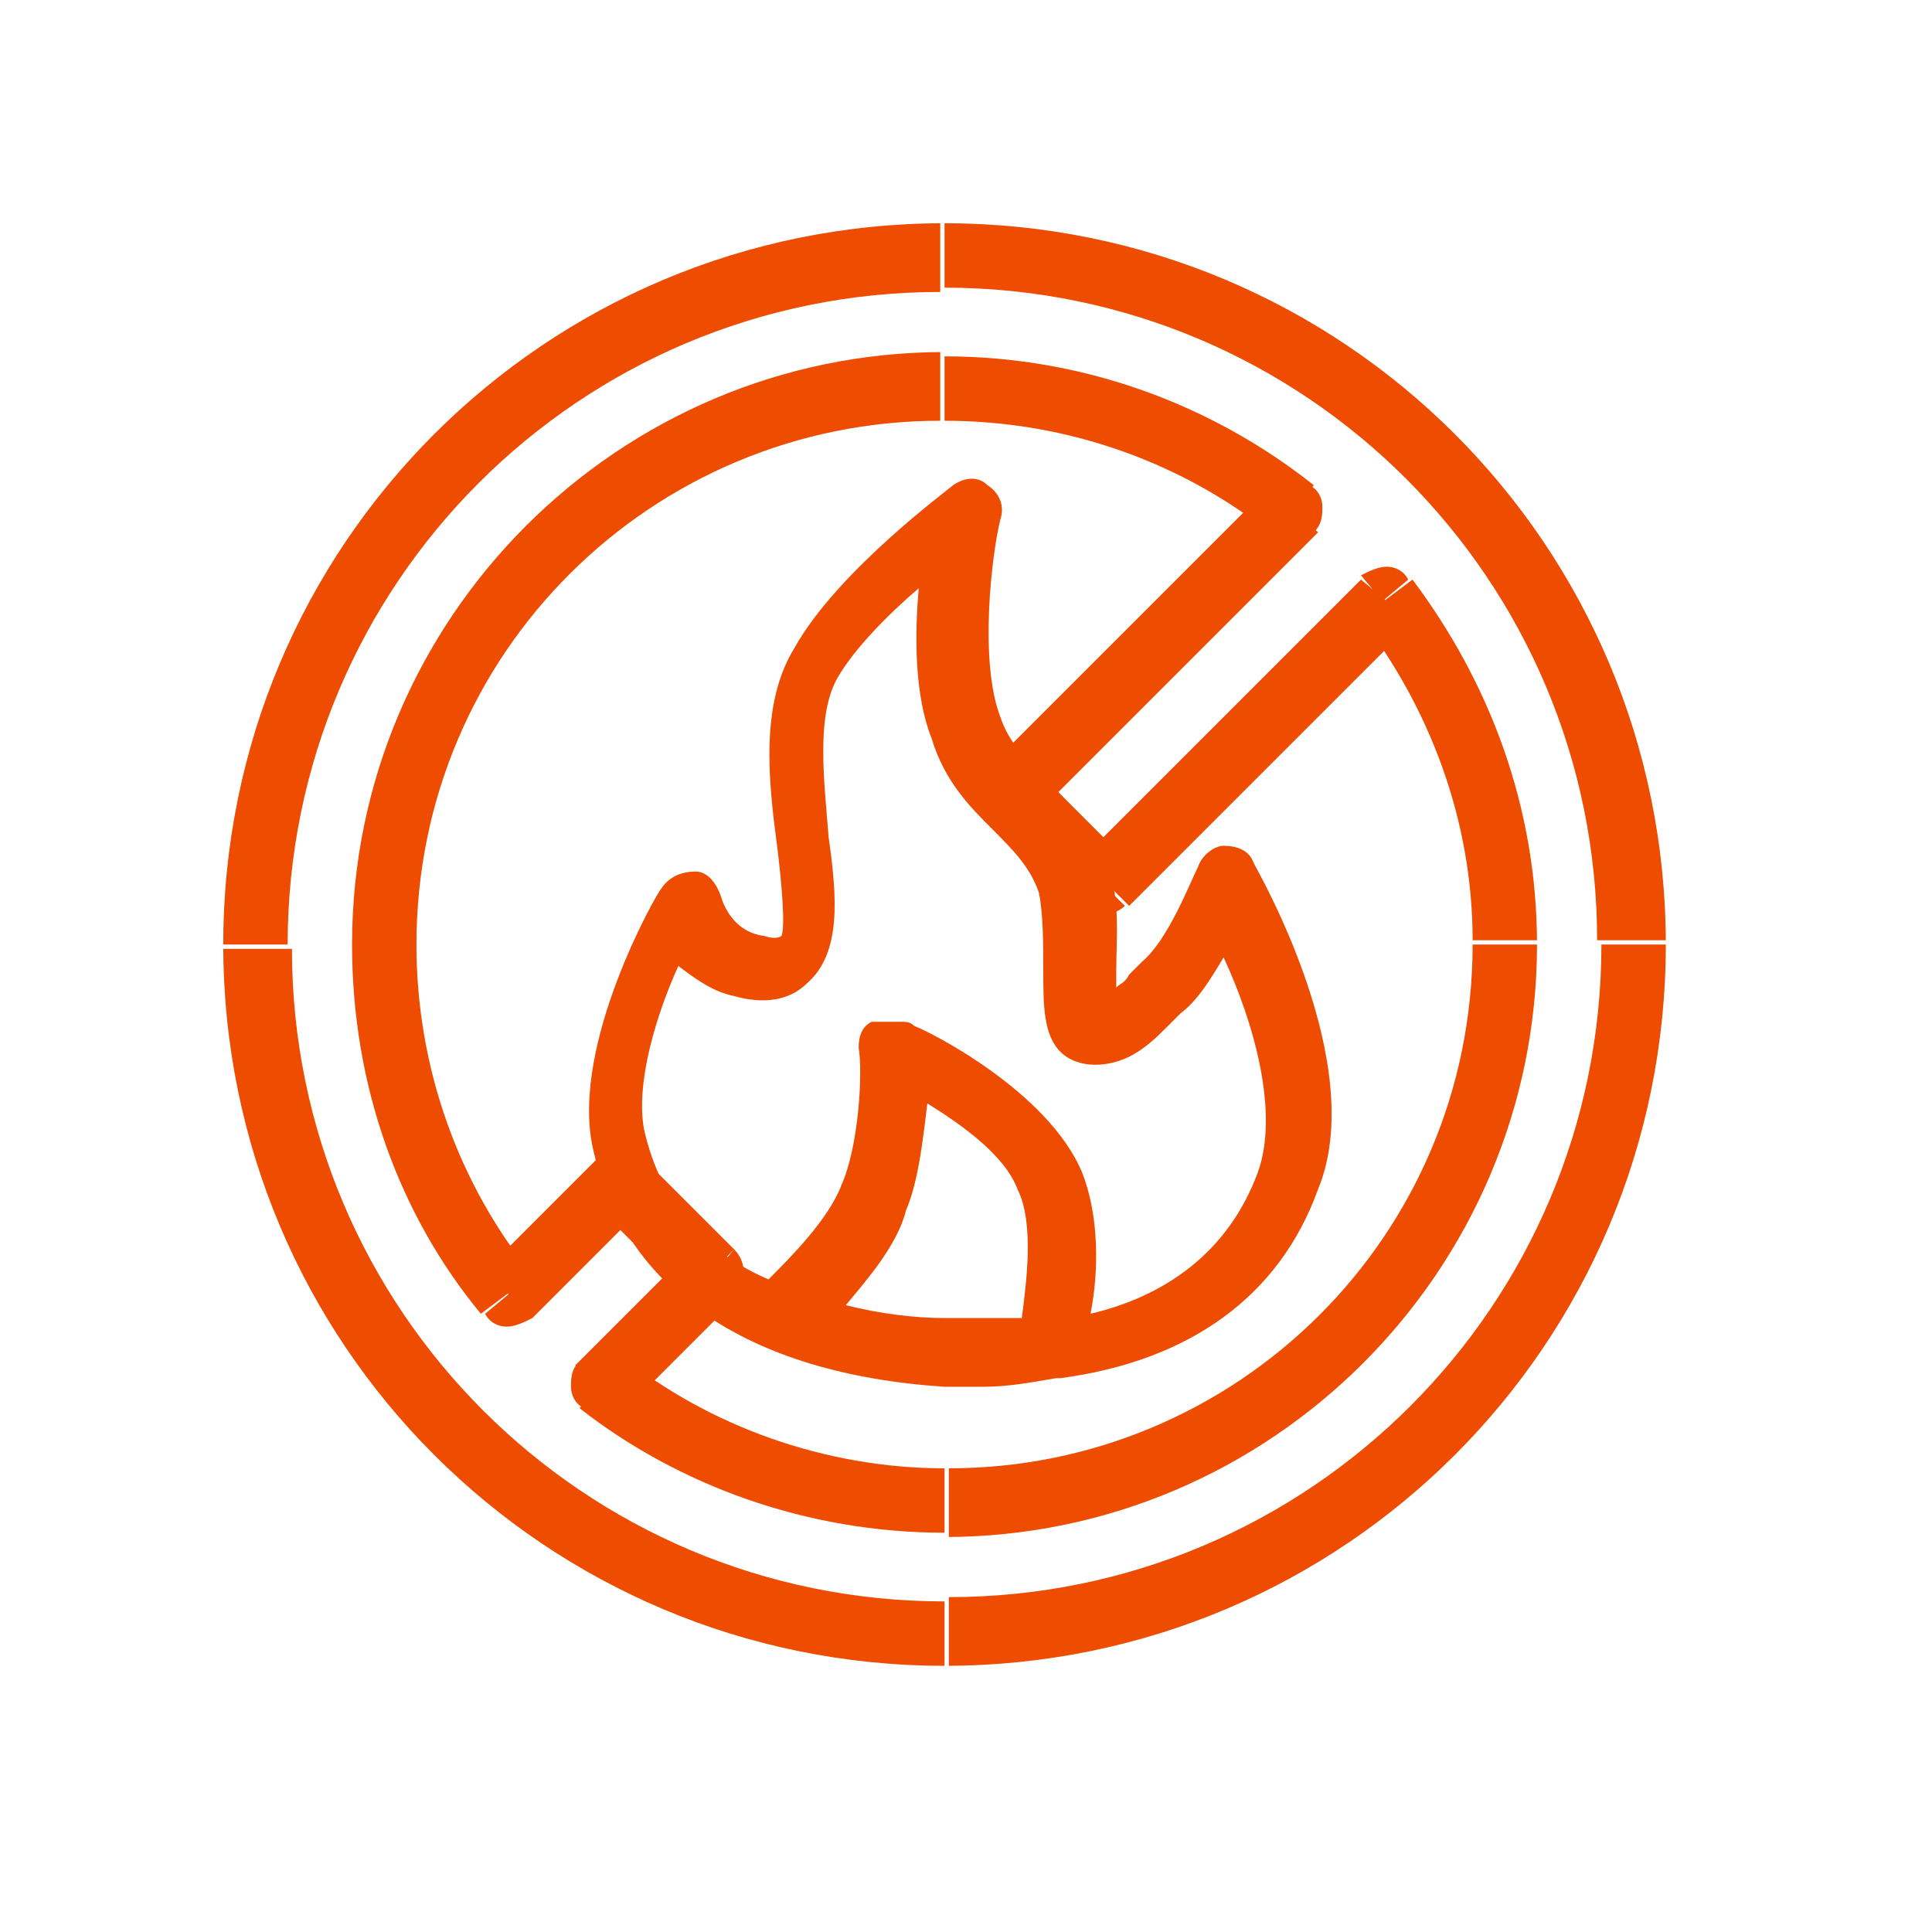
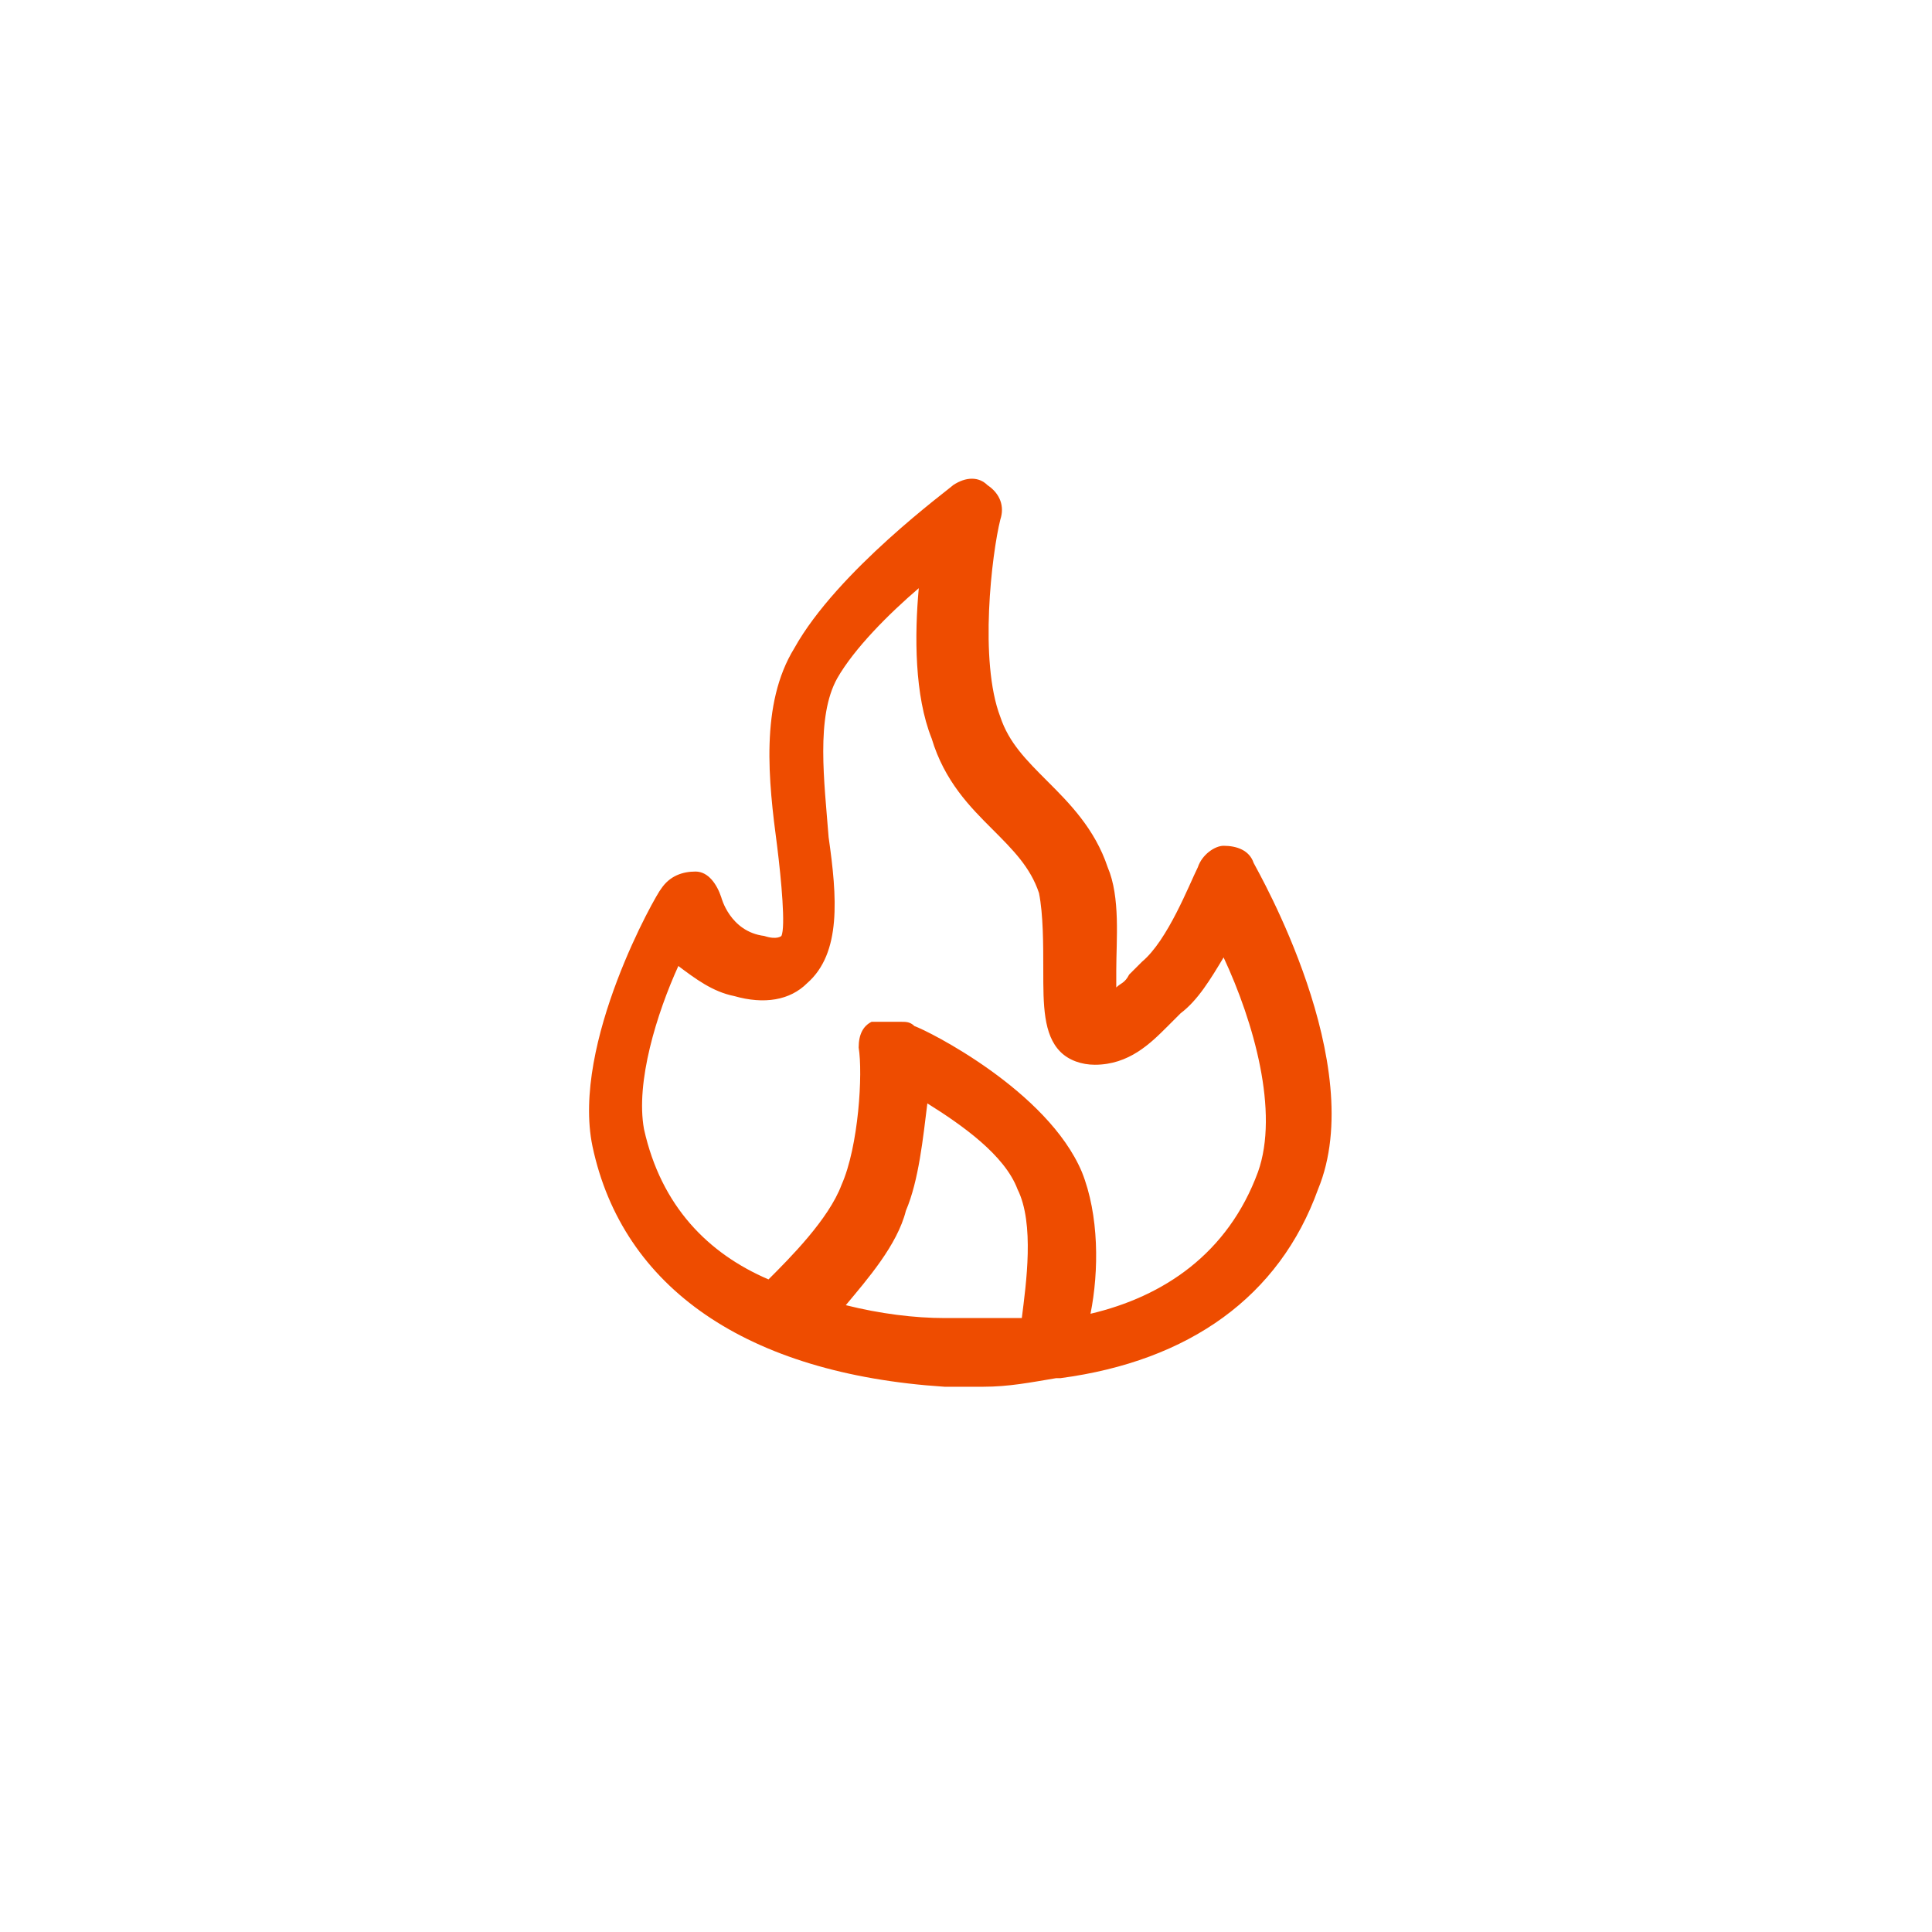
<svg xmlns="http://www.w3.org/2000/svg" width="45" height="45" viewBox="0 0 45 45" fill="none">
-   <path d="M14 32.2L13.5 31.7C13.3 31.9 13.3 32.1 13.3 32.3C13.3 32.5 13.4 32.7 13.6 32.8L14 32.2ZM16.6 29.7L17.1 30.2C17.4 29.9 17.4 29.4 17.1 29.1L16.6 29.7ZM14.4 27.6L15 27C14.9 26.9 14.7 26.8 14.5 26.8C14.3 26.8 14.1 26.9 14 27L14.4 27.6ZM11.9 30.1L11.3 30.6C11.4 30.8 11.6 30.9 11.8 30.9C12 30.9 12.2 30.8 12.4 30.7L11.9 30.1ZM30.1 11.9L30.6 12.4C30.8 12.2 30.8 12 30.8 11.8C30.8 11.6 30.7 11.4 30.5 11.3L30.1 11.9ZM23.6 18.4L23 17.9C22.7 18.2 22.7 18.7 23 19L23.6 18.4ZM25.7 20.6L25.2 21.1C25.3 21.2 25.5 21.3 25.7 21.3C25.9 21.3 26.1 21.2 26.2 21.1L25.7 20.6ZM32.2 14L32.8 13.5C32.7 13.3 32.5 13.2 32.3 13.2C32.1 13.2 31.9 13.3 31.7 13.4L32.2 14ZM22 35.8C29.6 35.8 35.8 29.6 35.8 22H34.3C34.3 28.8 28.8 34.2 22.1 34.2V35.8H22ZM13.5 32.8C15.8 34.6 18.8 35.7 22 35.7V34.2C19.2 34.2 16.5 33.2 14.5 31.6L13.5 32.8ZM16 29.2L13.4 31.8L14.5 32.9L17.1 30.3L16 29.2ZM13.9 28.1L16 30.2L17.1 29.1L15 27L13.9 28.1ZM12.4 30.7L15 28.1L13.9 27L11.3 29.6L12.4 30.7ZM8.2 22C8.2 25.3 9.3 28.3 11.2 30.6L12.4 29.7C10.7 27.6 9.7 24.9 9.7 22H8.2ZM22 8.2C14.4 8.2 8.2 14.4 8.2 22H9.7C9.7 15.2 15.2 9.8 21.9 9.8V8.2H22ZM30.6 11.3C28.2 9.4 25.2 8.3 22 8.3V9.8C24.9 9.8 27.6 10.8 29.7 12.5L30.6 11.3ZM24.1 19L30.7 12.4L29.6 11.3L23 17.9L24.1 19ZM26.2 20L24.1 17.9L23 19L25.1 21.1L26.2 20ZM31.7 13.5L25.2 20L26.3 21.1L32.9 14.5L31.7 13.5ZM35.8 22C35.8 18.8 34.7 15.9 32.9 13.5L31.7 14.4C33.3 16.5 34.3 19.1 34.3 21.9H35.8V22ZM22 38.8C31.3 38.8 38.8 31.3 38.8 22H37.3C37.3 30.4 30.5 37.2 22.1 37.2V38.8H22ZM5.2 22C5.2 31.3 12.7 38.8 22 38.8V37.3C13.6 37.3 6.8 30.5 6.8 22.1H5.2V22ZM22 5.2C12.7 5.2 5.2 12.7 5.2 22H6.7C6.7 13.6 13.5 6.8 21.9 6.8V5.2H22ZM38.8 22C38.8 12.7 31.3 5.2 22 5.2V6.7C30.4 6.7 37.2 13.5 37.2 21.9H38.8V22Z" fill="#EE4C00" />
  <path d="M22.9 32.3C22.6 32.3 22.3 32.3 22 32.3C17.4 32 14.5 30 13.8 26.7C13.3 24.3 15.3 20.8 15.4 20.7C15.6 20.4 15.9 20.3 16.2 20.3C16.5 20.3 16.7 20.6 16.8 20.9C16.8 20.9 17 21.7 17.8 21.8C18.1 21.9 18.2 21.8 18.2 21.8C18.3 21.6 18.2 20.5 18.1 19.7C17.9 18.2 17.7 16.4 18.5 15.1C19.5 13.3 22.1 11.4 22.2 11.3C22.5 11.1 22.8 11.1 23 11.3C23.3 11.5 23.4 11.8 23.3 12.1C23.1 12.9 22.8 15.4 23.3 16.7C23.5 17.3 23.9 17.7 24.4 18.2C24.9 18.7 25.5 19.3 25.8 20.2C26.1 20.9 26 21.9 26 22.6C26 22.7 26 22.9 26 23C26.1 22.9 26.2 22.9 26.3 22.7C26.4 22.6 26.5 22.5 26.6 22.4C27.2 21.9 27.7 20.6 27.9 20.2C28 19.9 28.3 19.7 28.5 19.7C28.8 19.7 29.1 19.8 29.2 20.1C29.3 20.3 31.9 24.8 30.7 27.7C29.8 30.2 27.7 31.7 24.7 32.1H24.6C24 32.2 23.5 32.3 22.9 32.3ZM19.7 30.4C20.5 30.6 21.3 30.7 22 30.7C22.6 30.7 23.2 30.7 23.8 30.7C23.9 29.9 24.1 28.5 23.7 27.7C23.4 26.9 22.4 26.2 21.6 25.7C21.5 26.5 21.4 27.5 21.1 28.2C20.9 29 20.2 29.8 19.7 30.4ZM21 23.8C21.1 23.8 21.2 23.8 21.3 23.9C21.6 24 24.4 25.4 25.2 27.3C25.6 28.3 25.6 29.6 25.4 30.6C27.1 30.2 28.6 29.2 29.3 27.3C29.8 25.9 29.2 23.8 28.5 22.3C28.2 22.8 27.9 23.3 27.5 23.6C27.4 23.7 27.3 23.8 27.2 23.9C26.8 24.3 26.3 24.8 25.5 24.8C25.2 24.8 24.9 24.7 24.7 24.5C24.3 24.1 24.3 23.4 24.3 22.6C24.3 22 24.3 21.3 24.2 20.8C24 20.2 23.6 19.8 23.1 19.3C22.6 18.8 22 18.2 21.7 17.2C21.3 16.2 21.3 14.8 21.4 13.7C20.7 14.3 19.9 15.1 19.5 15.8C19 16.7 19.2 18.2 19.3 19.5C19.5 20.9 19.6 22.2 18.8 22.9C18.4 23.3 17.8 23.4 17.1 23.2C16.6 23.1 16.2 22.8 15.8 22.5C15.3 23.6 14.8 25.2 15 26.3C15.4 28.1 16.5 29.2 17.9 29.8C18.4 29.3 19.3 28.4 19.6 27.6C20 26.7 20.1 25 20 24.4C20 24.1 20.1 23.9 20.3 23.8C20.7 23.8 20.9 23.8 21 23.8Z" fill="#EE4C00" />
</svg>